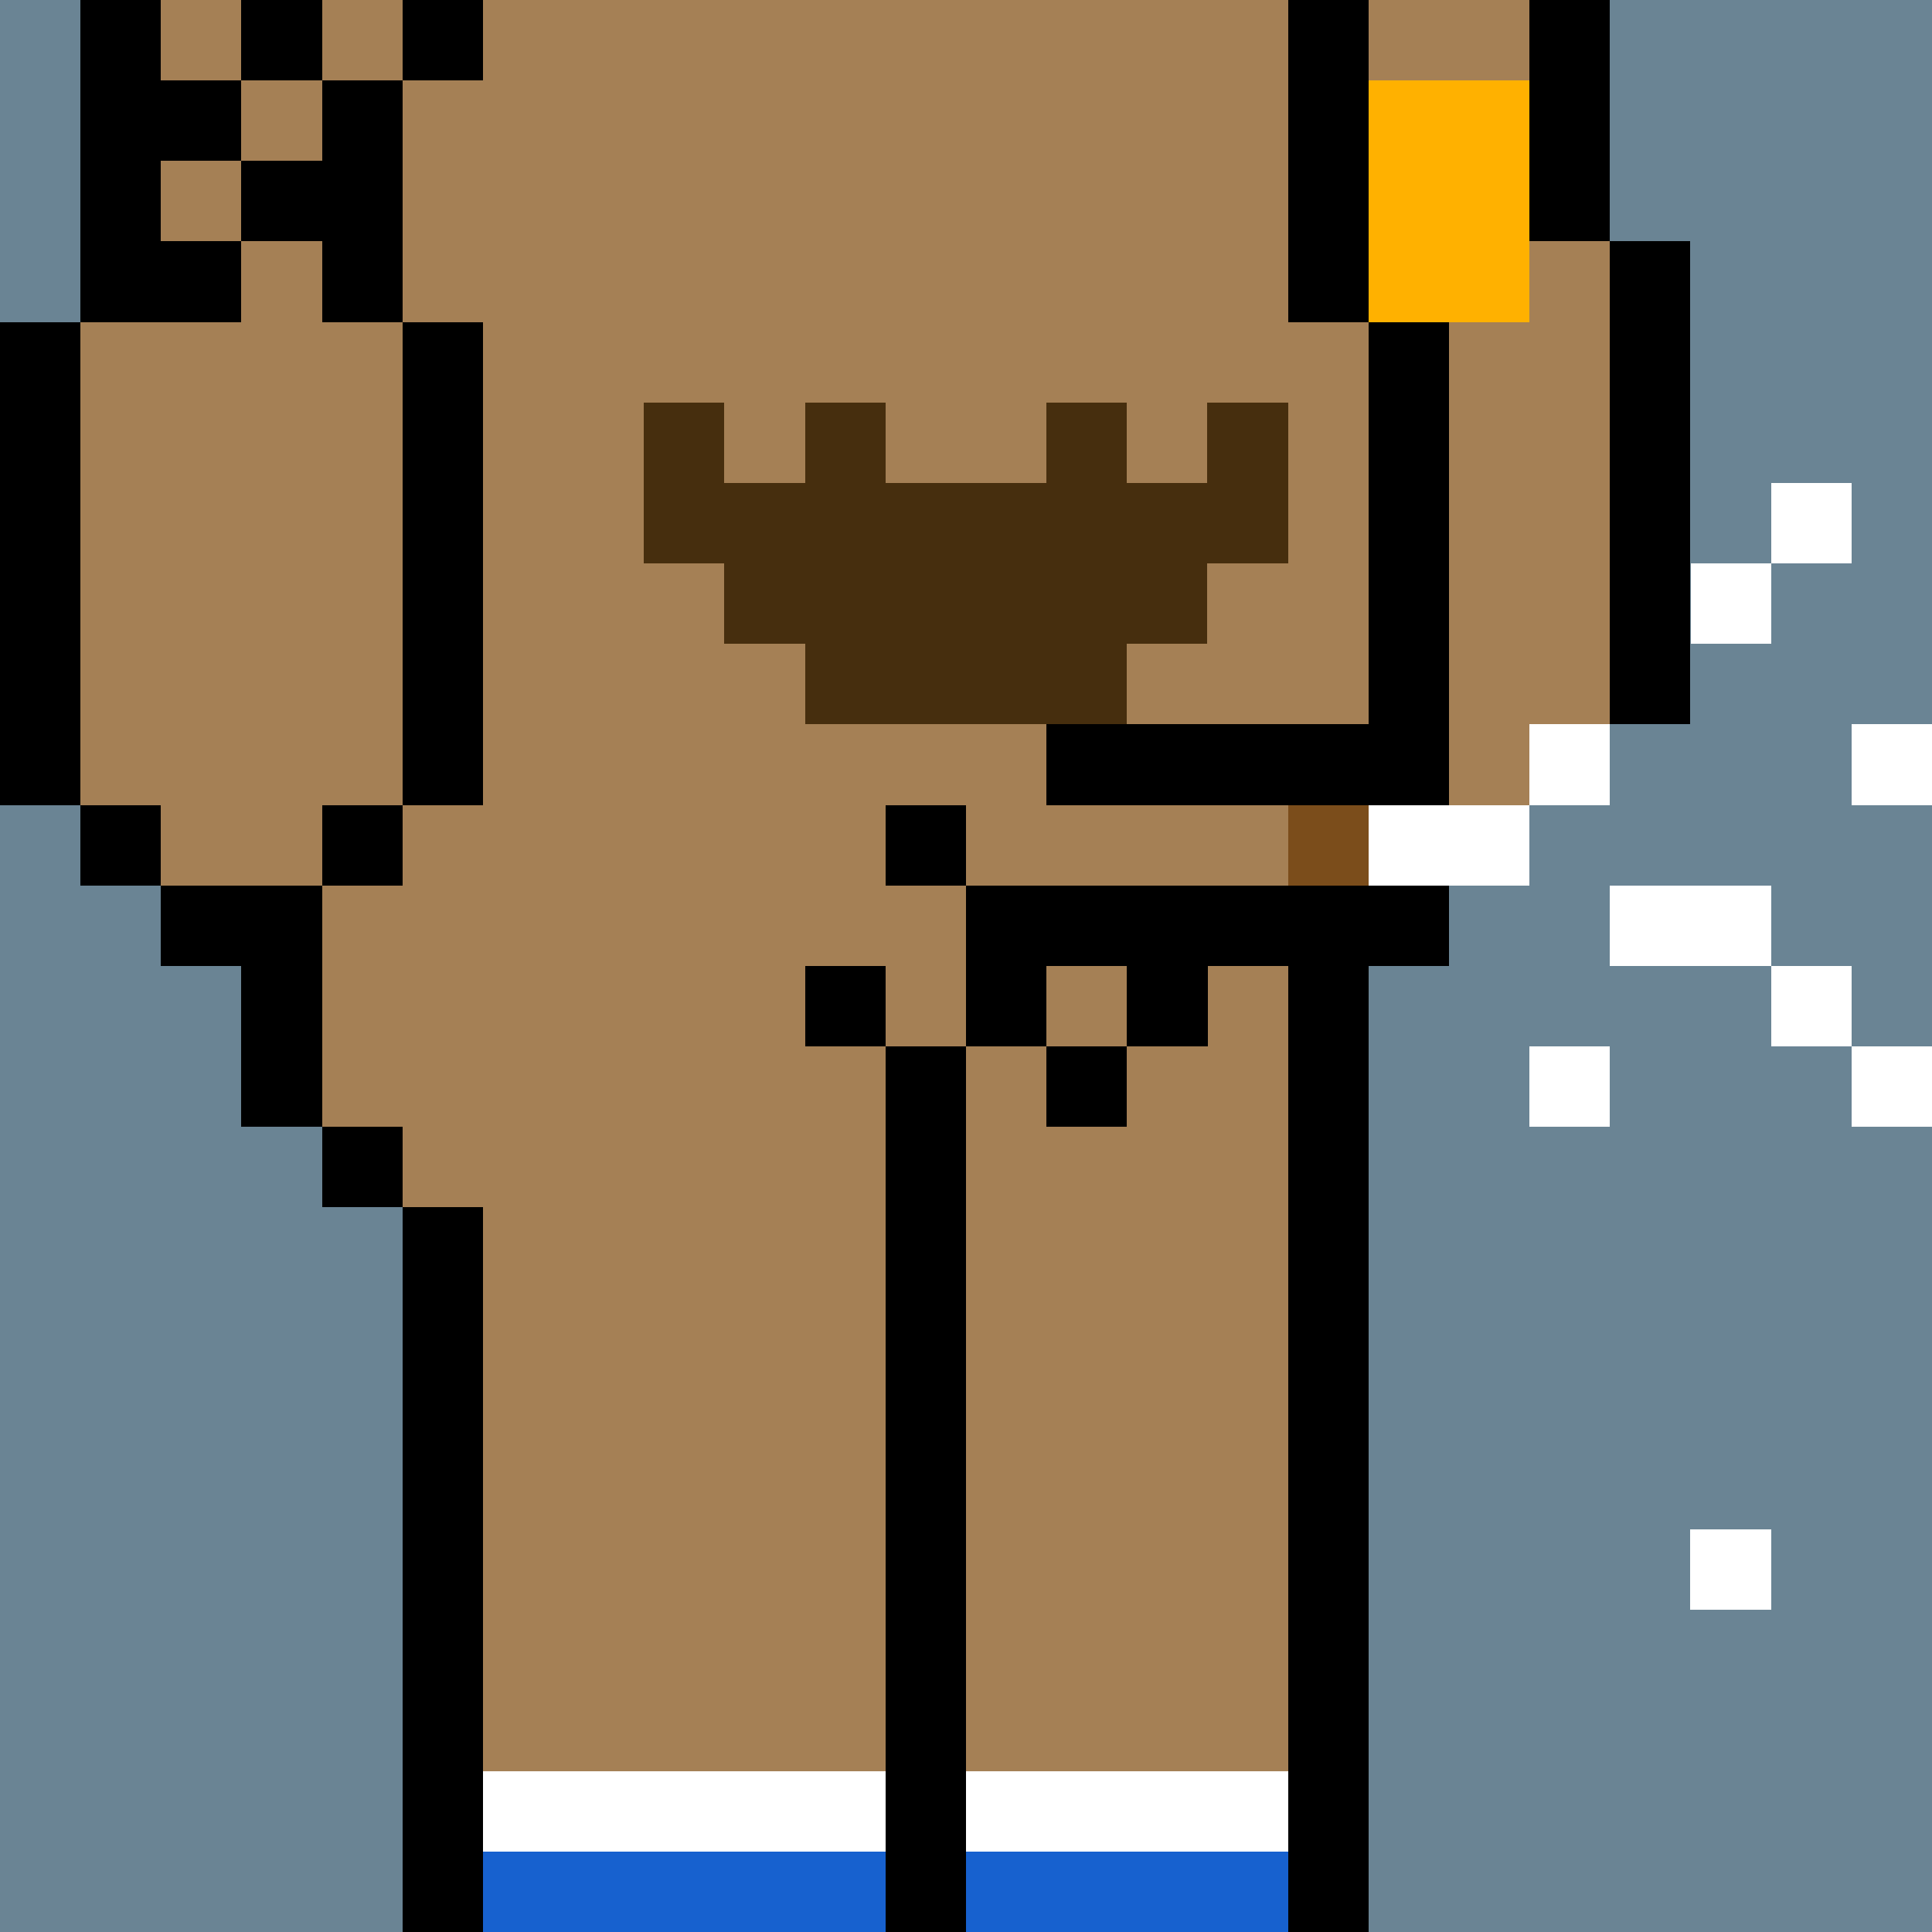
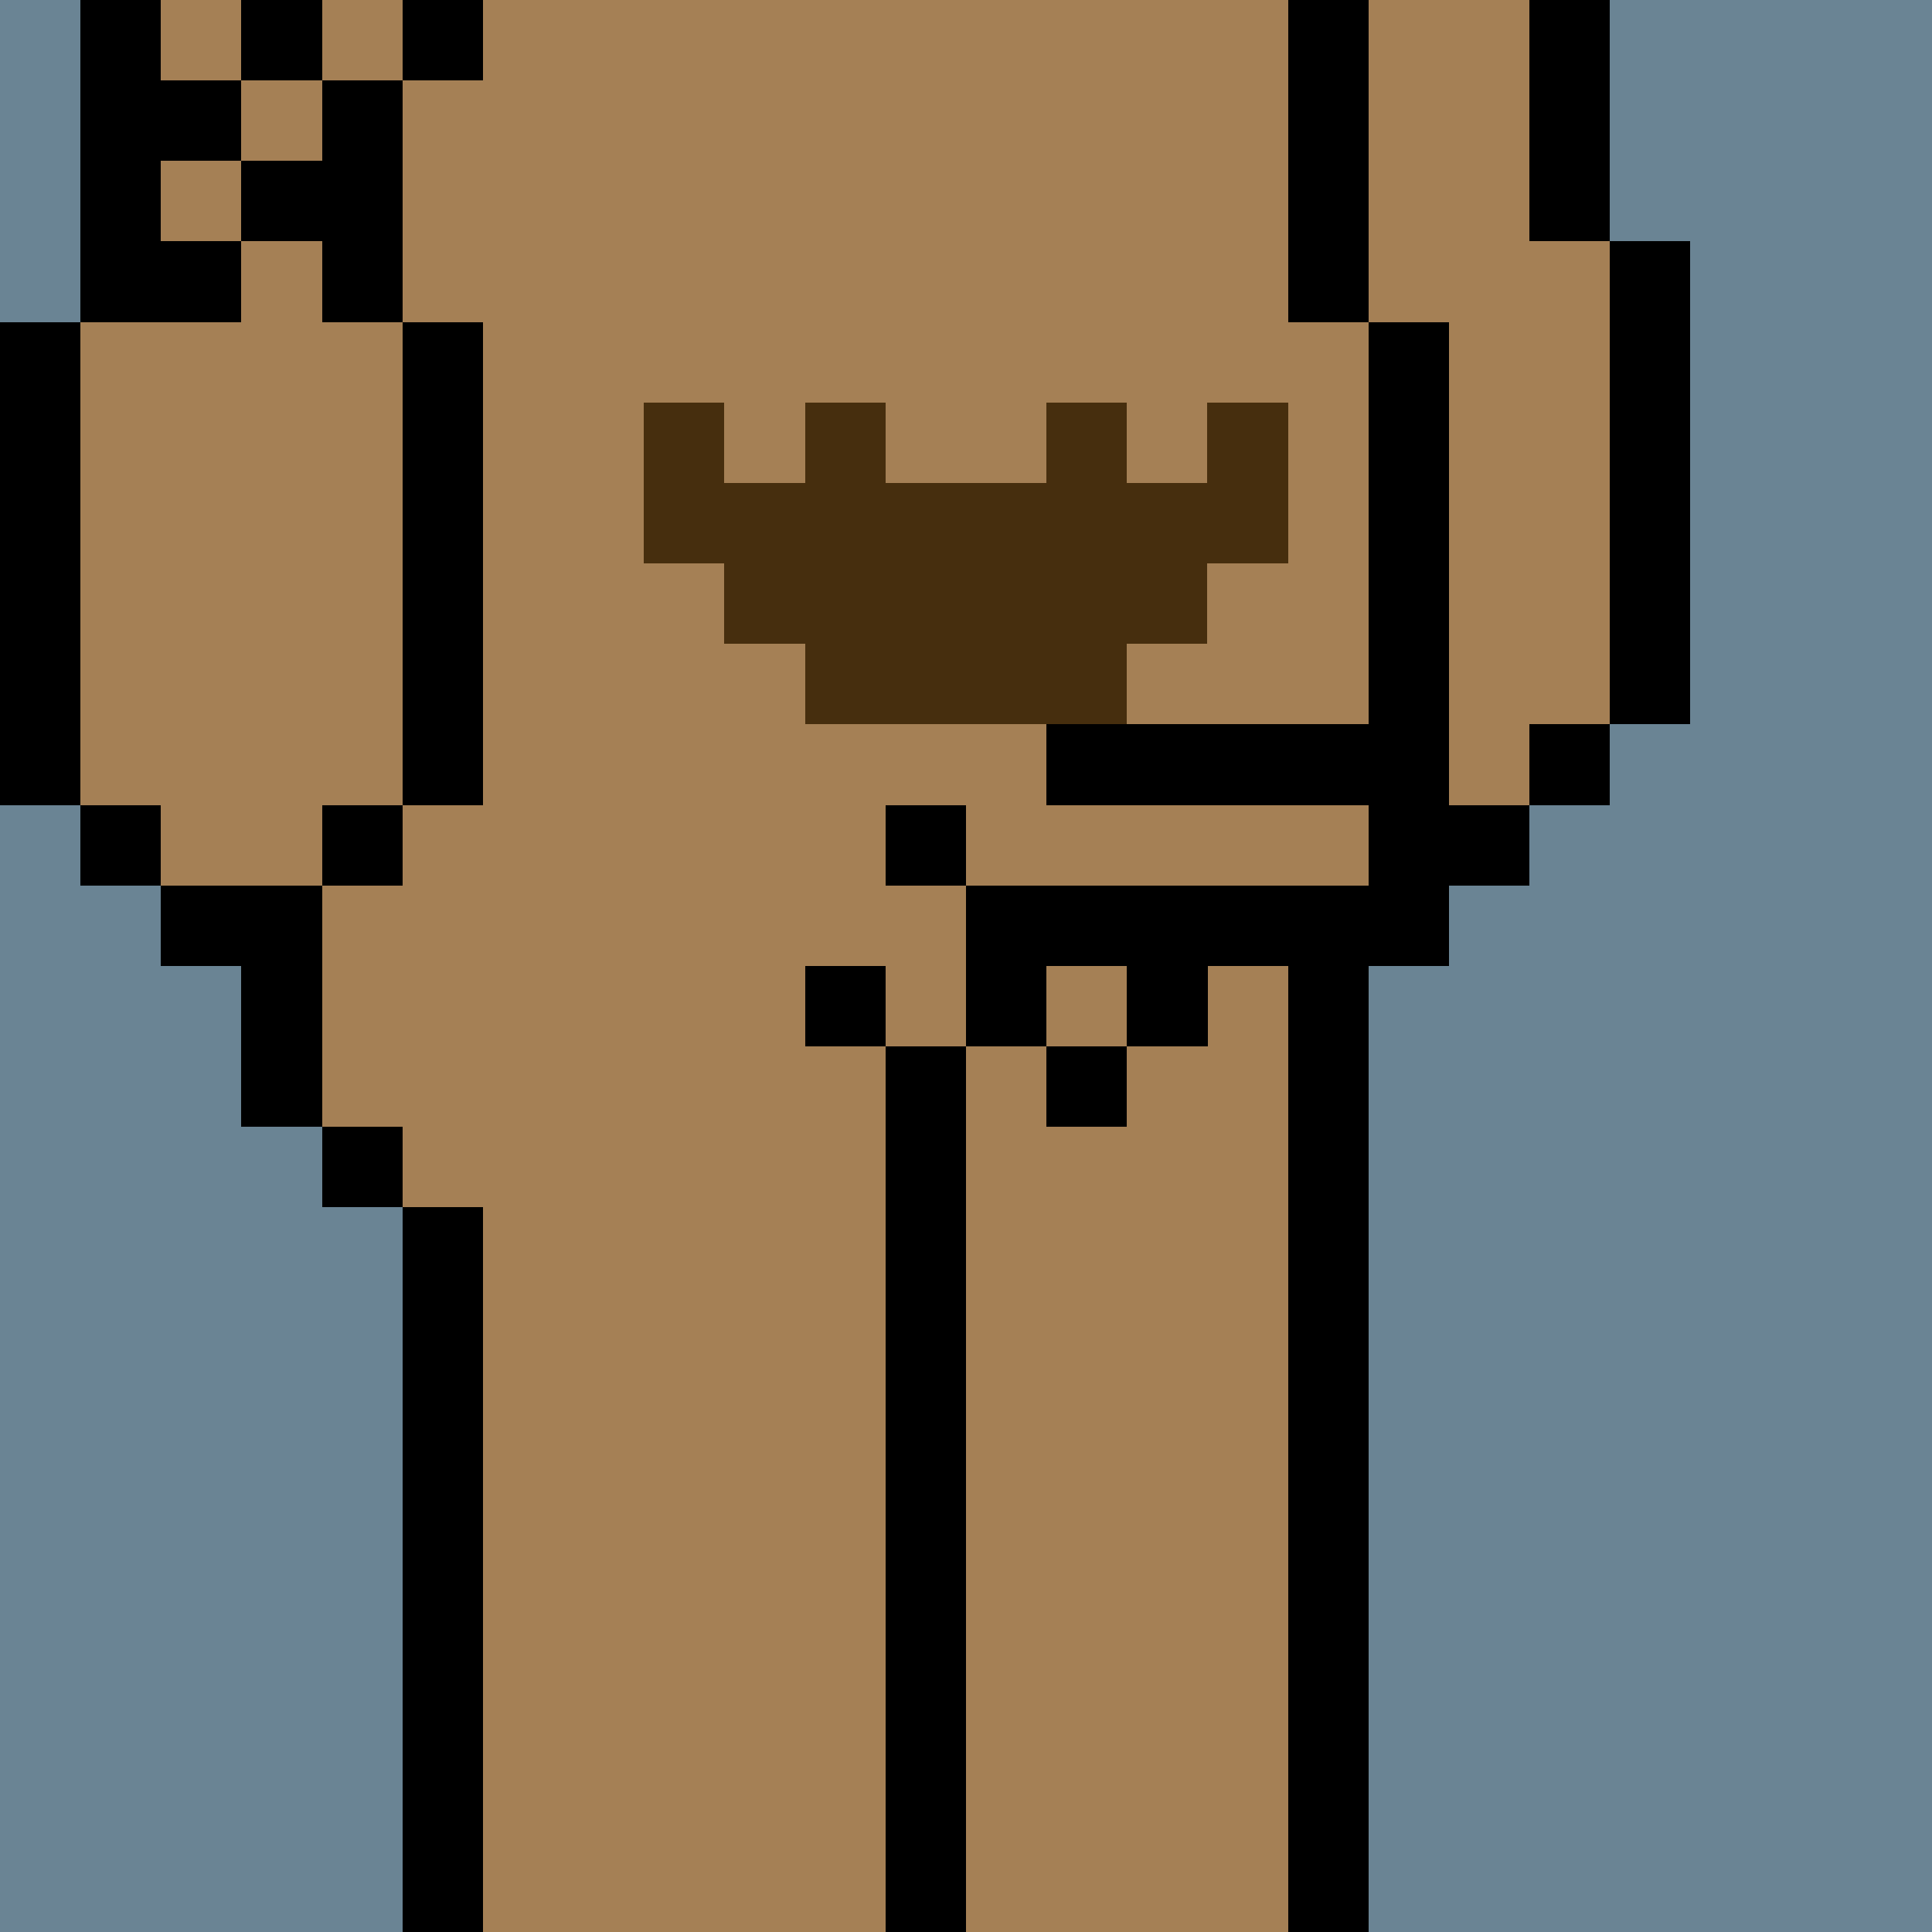
<svg xmlns="http://www.w3.org/2000/svg" width="336" height="336" viewBox="0 0 24 24" fill-rule="evenodd" shape-rendering="crispEdges">
  <path id="bg" fill="#6a8494" d="M0 0h24v24H0z" />
  <g id="bods.004">
    <path d="M12 24V13h-1v11h1zm-6 0v-9H5v9h1zm11 0V12h-1v12h1zM5 14H4v1h1v-1zm-3-2h1v2h1v-3H2v1zm3-2H4v1h1v-1zm-3 0H1v1h1v-1zm16 2v-1h1v-1h-1V4h-1v8h1zM1 10V4H0v6h1zm5 0V4H5v6h1zm14-1h-1v1h1V9zm1 0V3h-1v6h1zm-4-5V0h-1v4h1zM5 4V1H4v3h1zM2 4V0H1v4h1zm18-1V0h-1v3h1zM6 0H5v1h1V0z" />
    <path fill="#a58055" d="M16 4V0H6v1H5v3h1v6H5v1H4v3h1v1h1v9h5V13h1v11h4V12h1V4h-1zM2 11h2v-1h1V4H4V1h1V0H2v4H1v6h1v1zm17-8V0h-2v4h1v6h1V9h1V3h-1z" />
  </g>
  <g id="tats.114">
    <path fill="hsla(0, 0%, 0%, 0.569)" d="M3 3H2v1h1V3zm1-1H3v1h1V2zM3 1H2v1h1V1zm1-1H3v1h1V0z" />
  </g>
  <g id="pube.056">
    <path fill="#462e0e" d="M10 9h4V8h1V7h1V5h-1v1h-1V5h-1v1h-2V5h-1v1H9V5H8v2h1v1h1v1z" />
  </g>
  <g id="junk.158">
-     <path fill="#fff" d="M22 19h-1v1h1v-1zm-2-6h-1v1h1v-1zm4 0h-1v1h1v-1zm-1-1h-1v1h1v-1zm-3 0h2v-1h-2v1zm-3-1h2v-1h-2v1zm3-2h-1v1h1V9zm4 0h-1v1h1V9zm-2-2h-1v1h1V7zm1-1h-1v1h1V6z" />
    <path fill="#a58055" d="M14 12h-1v1h1v-1zm-4 0h1v1h1v-2h-2v1zm3-2V9h-1v2h4v-1h-3z" />
    <path d="M14 13h-1v1h1v-1zm-2 0h-1v1h1v-1zm-1-1h-1v1h1v-1zm6-1h-5v2h1v-1h1v1h1v-1h2v-1zm-5-1h-1v1h1v-1zm5-1h-4v1h4V9z" />
-     <path fill="#7b4d1b" d="M16 10h1v1h-1z" />
  </g>
  <g id="wear.045">
-     <path fill="#fff" d="M6 23h5v-1H6v1zm6 0h4v-1h-4v1z" />
-     <path fill="#1761cf" d="M6 24h5v-1H6v1zm6 0h4v-1h-4v1z" />
-   </g>
+     </g>
  <g id="hold.089">
-     <path fill="#ffb100" d="M17 1h2v3h-2z" />
-   </g>
+     </g>
</svg>